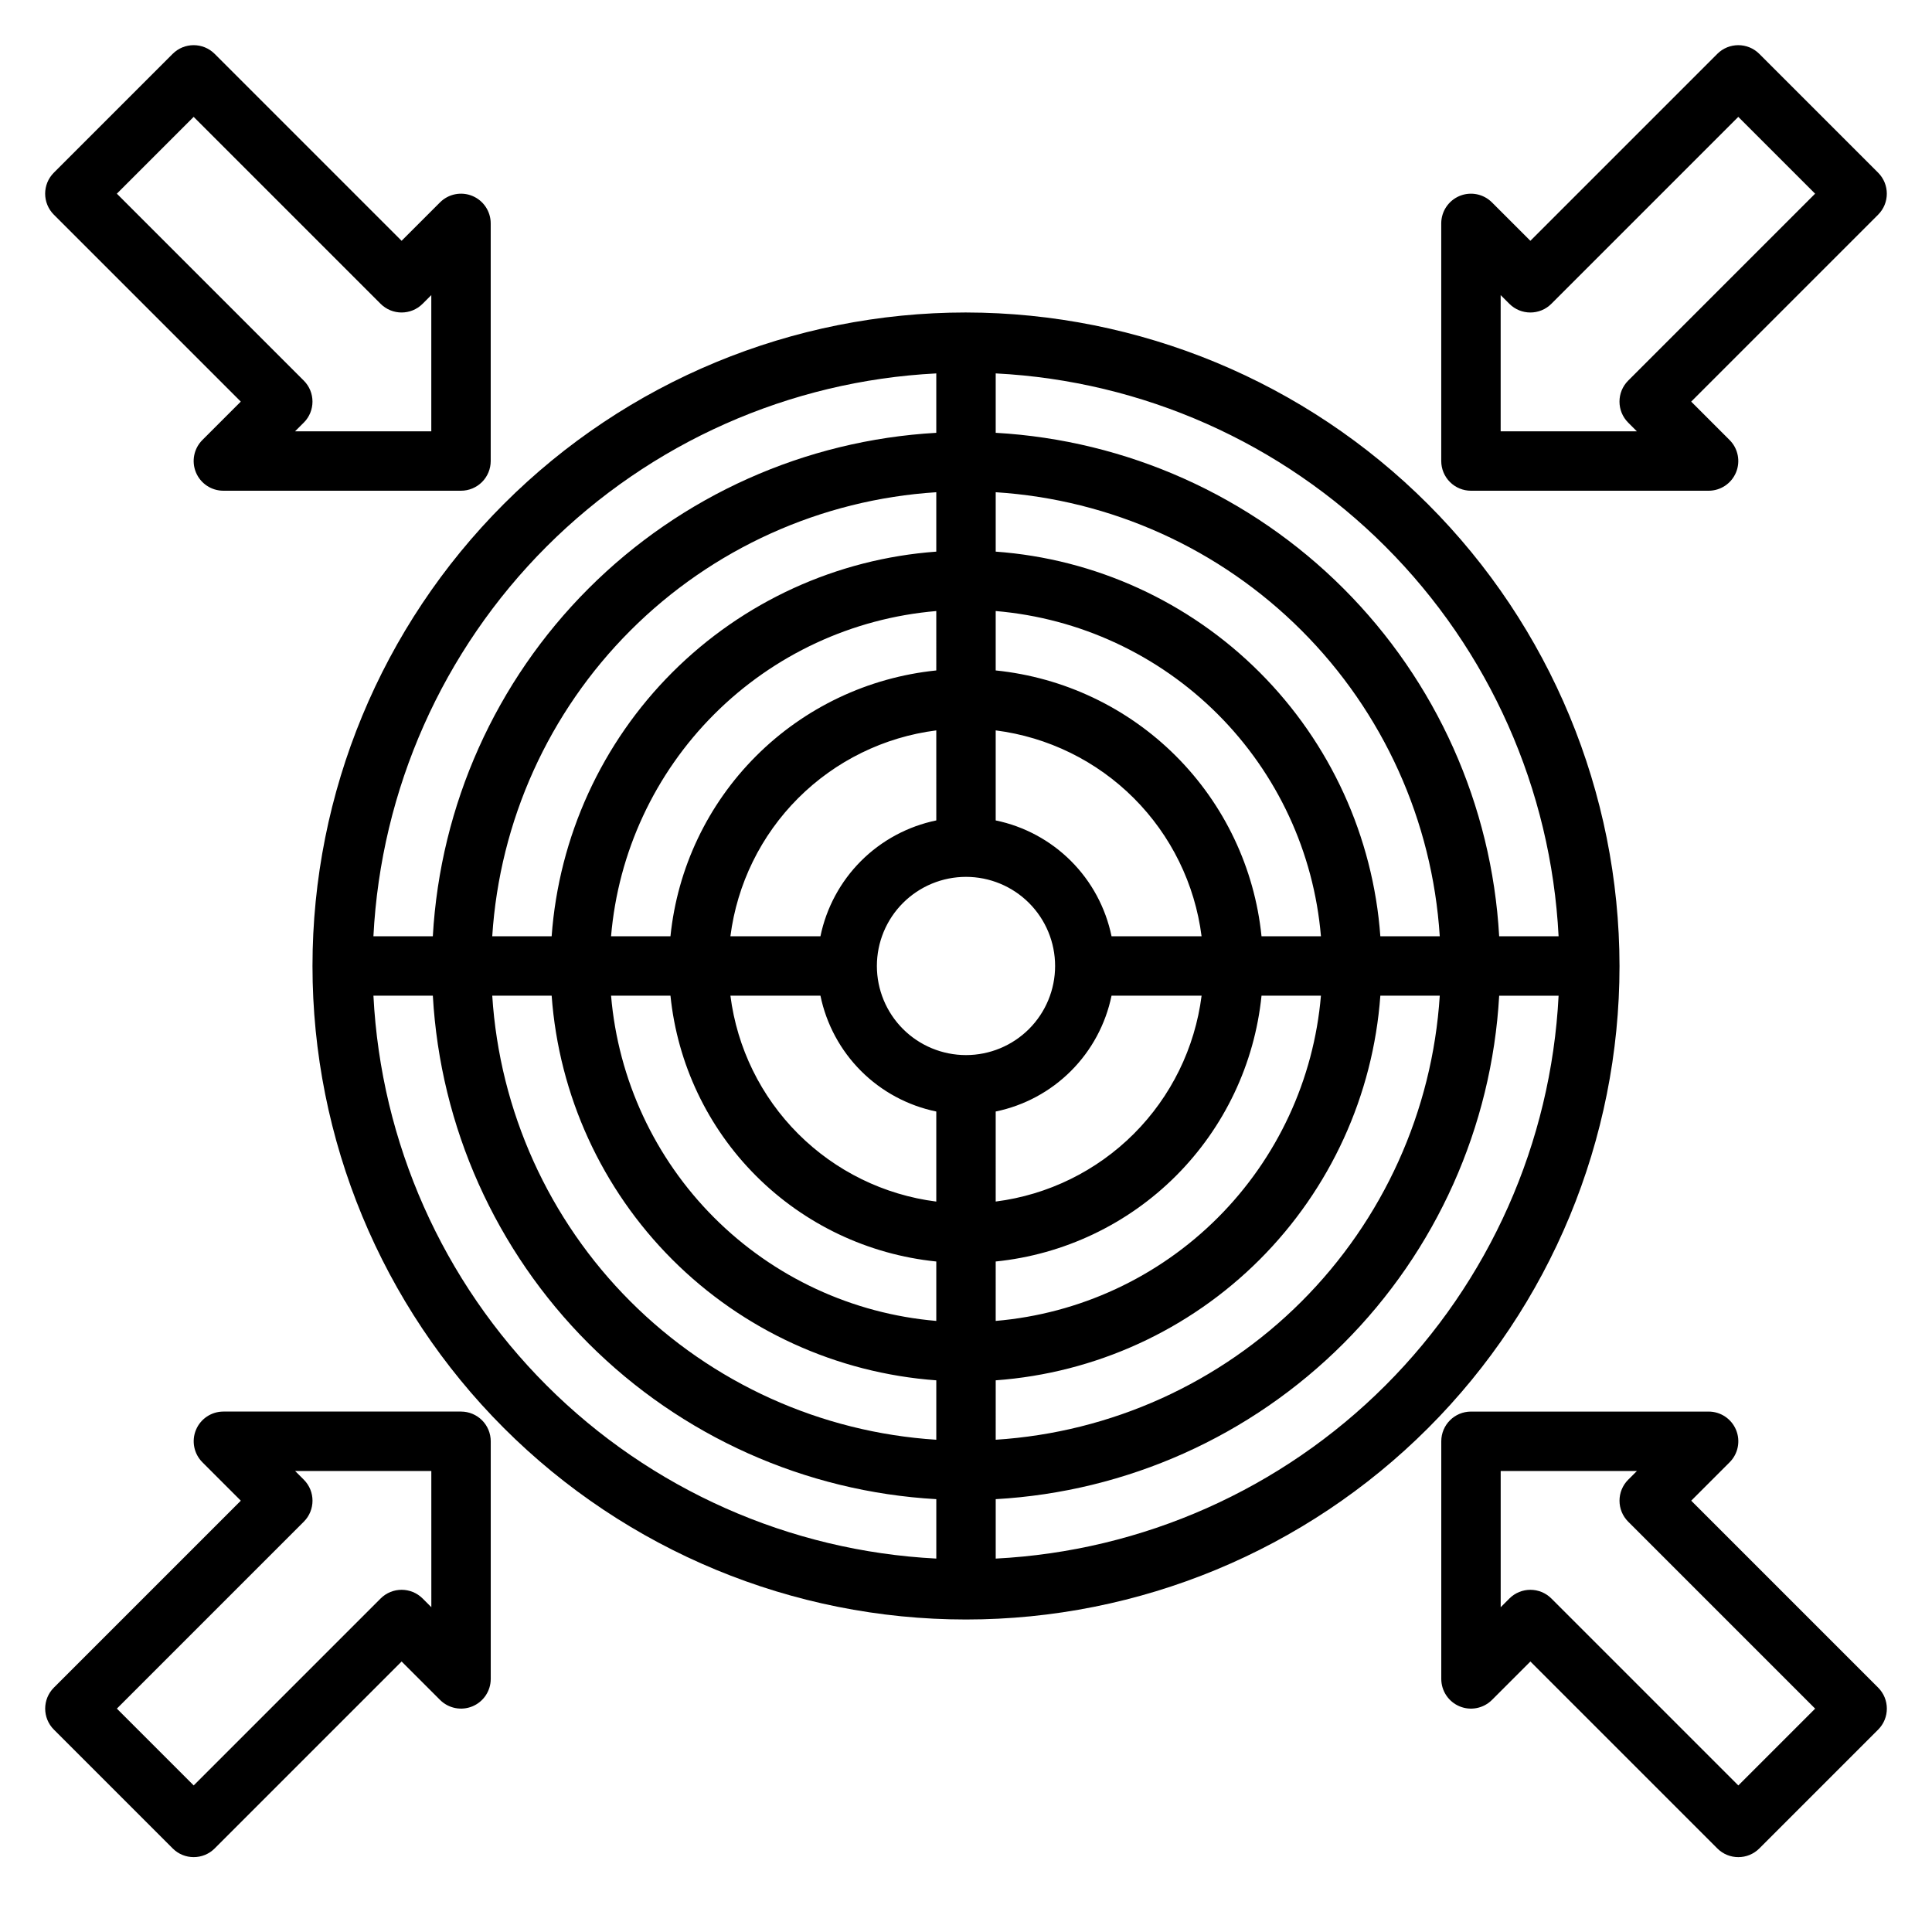
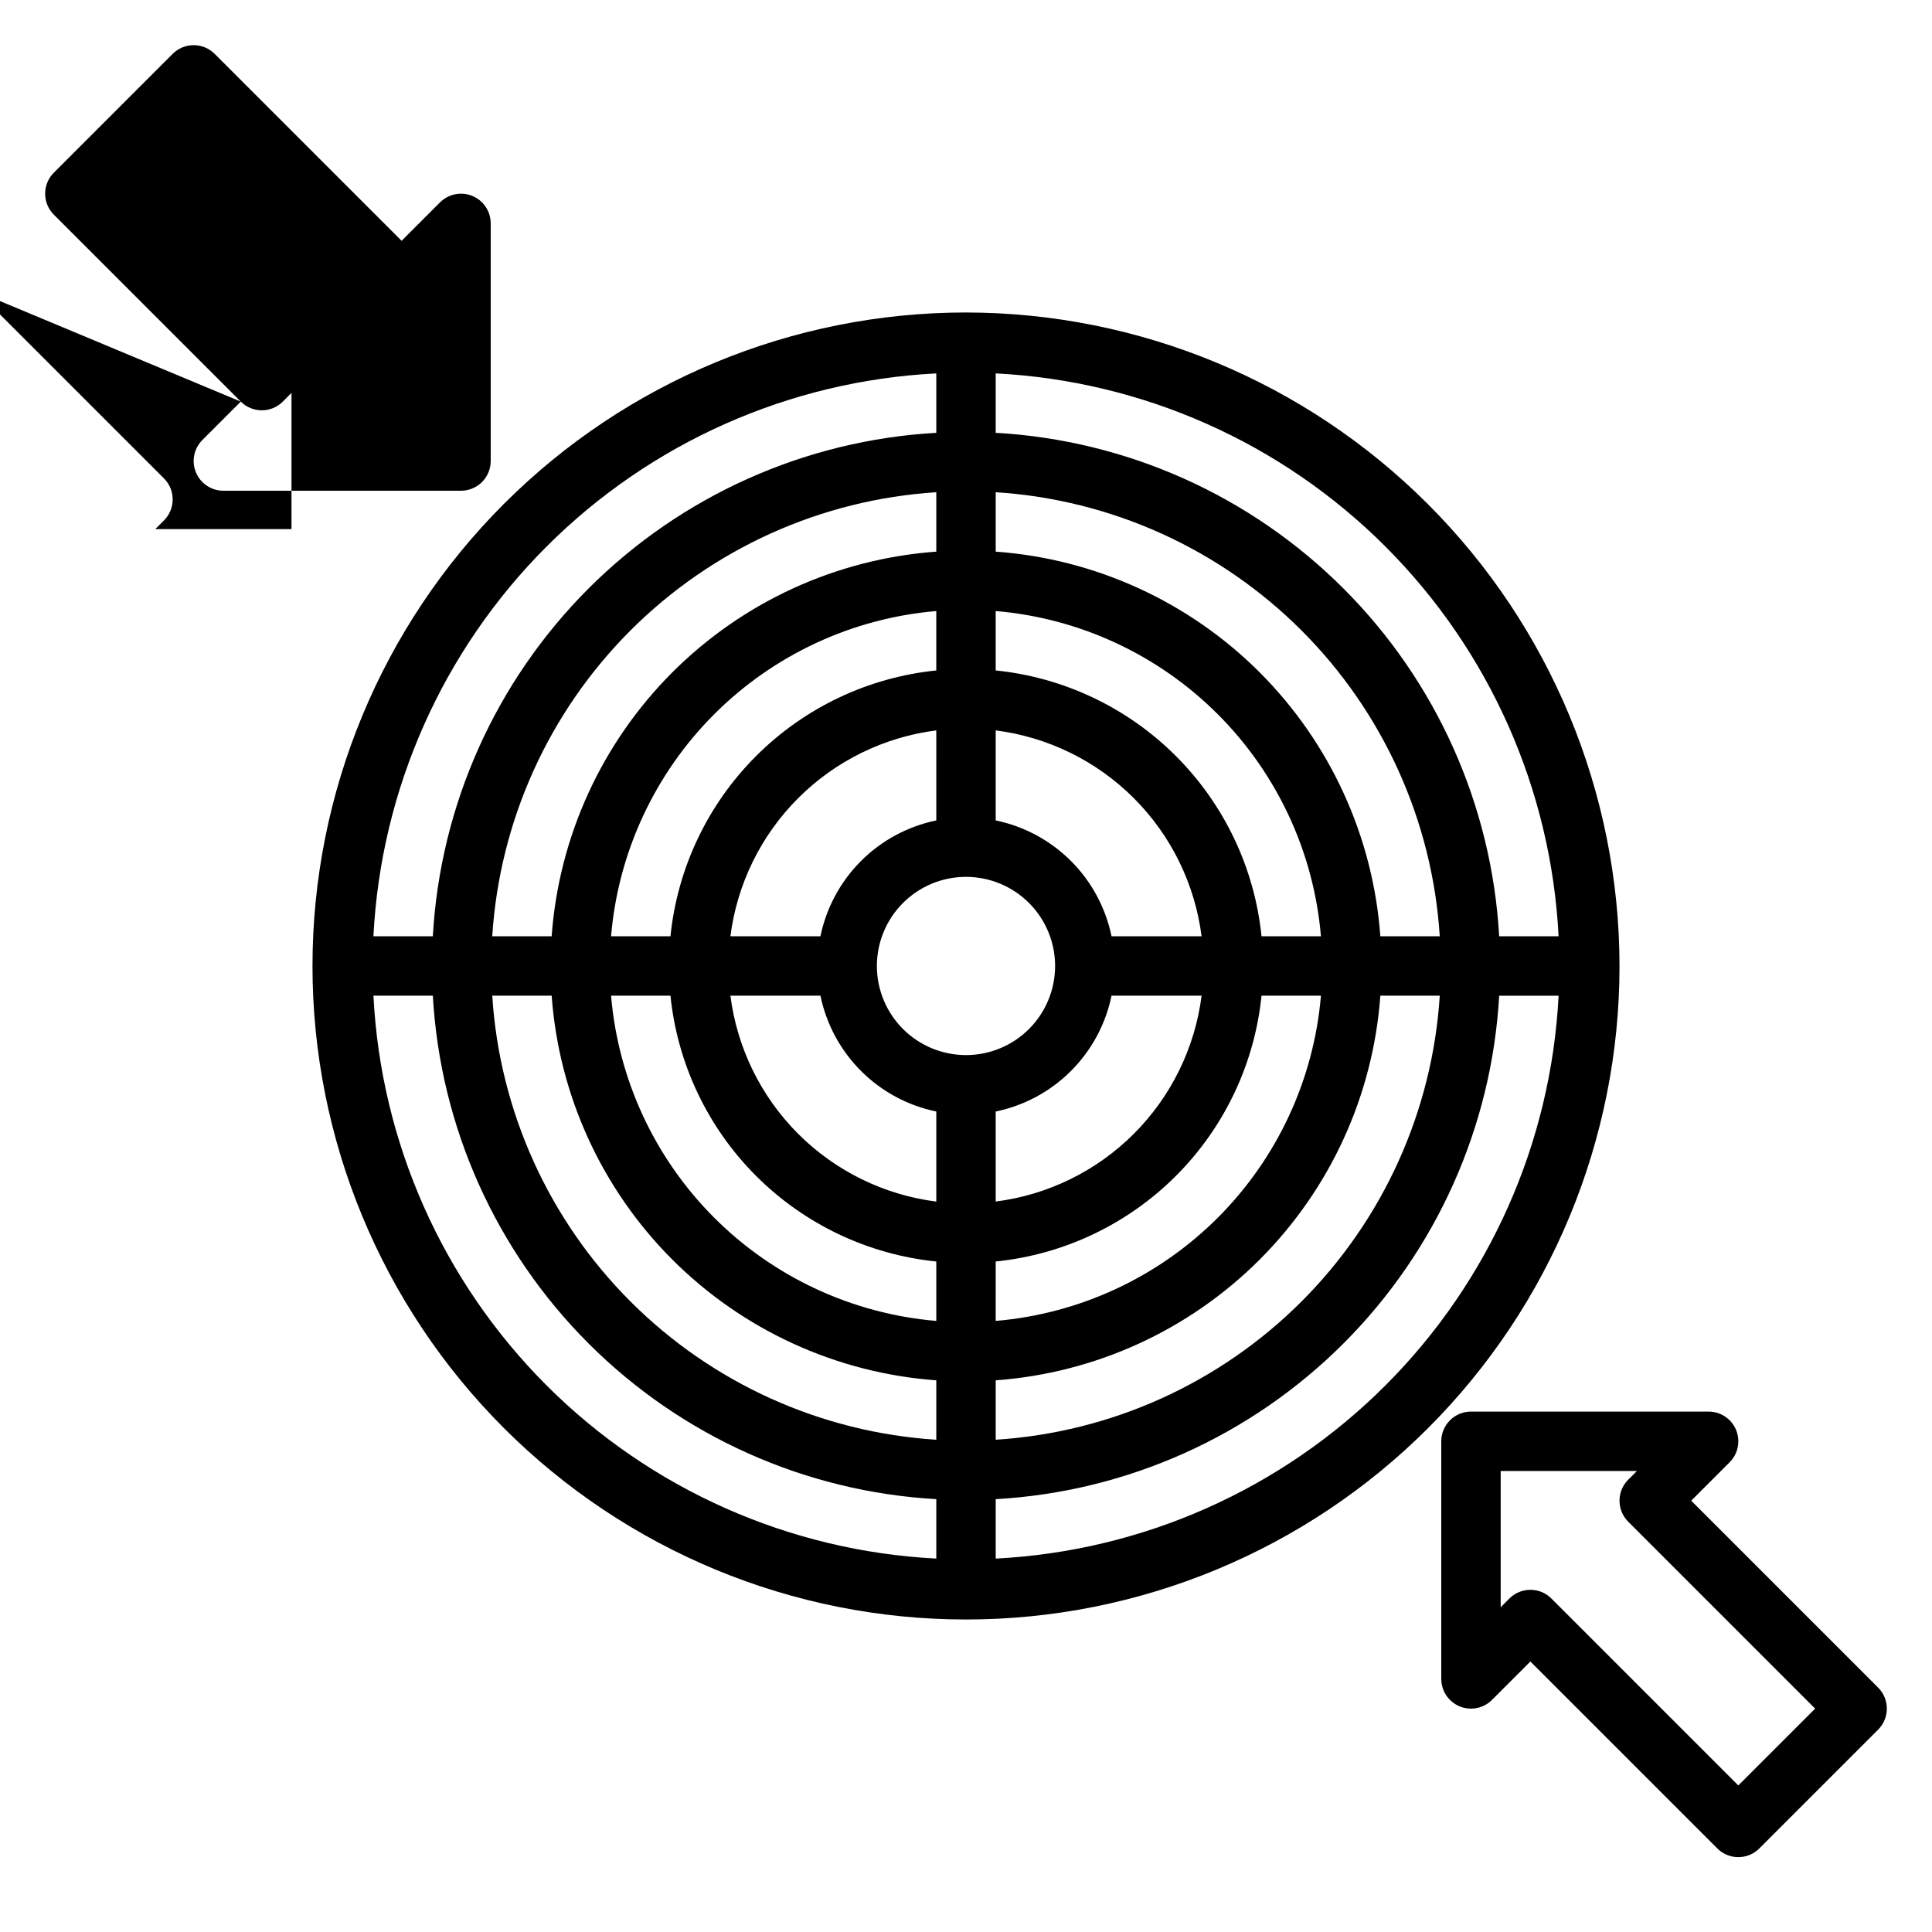
<svg xmlns="http://www.w3.org/2000/svg" fill="#000000" width="800px" height="800px" version="1.1" viewBox="144 144 512 512">
  <g>
    <path d="m400 226.81c-45.934 0-89.984 18.246-122.46 50.727-32.48 32.477-50.727 76.527-50.727 122.46 0 45.93 18.246 89.98 50.727 122.46 32.477 32.48 76.527 50.727 122.46 50.727 45.93 0 89.98-18.246 122.46-50.727 32.48-32.477 50.727-76.527 50.727-122.46-0.051-45.918-18.316-89.938-50.781-122.4-32.469-32.469-76.488-50.73-122.4-50.785zm157.04 165.31h-15.746c-1.965-34.746-16.652-67.551-41.262-92.16s-57.414-39.297-92.16-41.262v-15.742c38.918 1.98 75.723 18.332 103.28 45.887 27.555 27.559 43.906 64.359 45.891 103.28zm-157.04 31.488c-6.266 0-12.273-2.488-16.699-6.914-4.43-4.43-6.918-10.438-6.918-16.699 0-6.266 2.488-12.273 6.918-16.699 4.426-4.43 10.434-6.918 16.699-6.918 6.262 0 12.27 2.488 16.699 6.918 4.426 4.426 6.914 10.434 6.914 16.699 0 6.262-2.488 12.27-6.914 16.699-4.43 4.426-10.438 6.914-16.699 6.914zm-7.871-62.188h-0.004c-7.555 1.559-14.492 5.297-19.949 10.75-5.453 5.457-9.191 12.395-10.75 19.949h-23.859c1.766-13.852 8.082-26.727 17.957-36.602s22.75-16.191 36.602-17.957zm-30.703 46.445c1.559 7.559 5.297 14.492 10.75 19.949 5.457 5.457 12.395 9.191 19.949 10.75v23.867c-13.852-1.766-26.73-8.082-36.605-17.957-9.875-9.879-16.191-22.754-17.953-36.609zm46.445 30.699c7.559-1.559 14.492-5.293 19.949-10.75 5.457-5.457 9.191-12.391 10.75-19.949h23.867c-1.766 13.855-8.082 26.73-17.957 36.605-9.879 9.875-22.754 16.191-36.609 17.953zm30.699-46.445c-1.559-7.555-5.293-14.492-10.75-19.949-5.457-5.453-12.391-9.191-19.949-10.75v-23.859c13.852 1.766 26.727 8.082 36.602 17.957s16.191 22.75 17.957 36.602zm-46.445-70.445c-18.055 1.84-34.926 9.852-47.758 22.688-12.836 12.832-20.848 29.703-22.688 47.758h-15.742c1.883-22.227 11.57-43.07 27.344-58.844s36.617-25.461 58.844-27.344zm-70.445 86.191c1.84 18.055 9.852 34.926 22.688 47.762 12.832 12.832 29.703 20.848 47.758 22.684v15.746c-22.227-1.887-43.07-11.57-58.844-27.344s-25.461-36.621-27.344-58.848zm86.191 70.445c18.055-1.836 34.926-9.852 47.762-22.684 12.832-12.836 20.848-29.707 22.684-47.762h15.746c-1.887 22.227-11.57 43.074-27.344 58.848s-36.621 25.457-58.848 27.344zm70.445-86.191c-1.836-18.055-9.852-34.926-22.684-47.758-12.836-12.836-29.707-20.848-47.762-22.688v-15.742c22.227 1.883 43.074 11.57 58.848 27.344s25.457 36.617 27.344 58.844zm-86.191-101.93c-26.398 1.918-51.227 13.273-69.945 31.988-18.715 18.719-30.07 43.547-31.988 69.945h-15.742c1.949-30.57 14.973-59.383 36.633-81.043 21.66-21.66 50.473-34.684 81.043-36.633zm-101.93 117.68c1.918 26.398 13.273 51.227 31.988 69.945 18.719 18.715 43.547 30.07 69.945 31.988v15.746c-30.57-1.953-59.383-14.977-81.043-36.637-21.66-21.66-34.684-50.473-36.633-81.043zm117.68 101.93c26.398-1.918 51.227-13.273 69.945-31.988 18.715-18.719 30.07-43.547 31.988-69.945h15.746c-1.953 30.57-14.977 59.383-36.637 81.043-21.66 21.66-50.473 34.684-81.043 36.637zm101.93-117.68c-1.918-26.398-13.273-51.227-31.988-69.945-18.719-18.715-43.547-30.07-69.945-31.988v-15.742c30.57 1.949 59.383 14.973 81.043 36.633 21.66 21.66 34.684 50.473 36.637 81.043zm-117.68-149.16v15.742c-34.746 1.965-67.551 16.652-92.16 41.262s-39.297 57.414-41.262 92.16h-15.742c1.98-38.918 18.332-75.719 45.887-103.28 27.559-27.555 64.359-43.906 103.28-45.887zm-149.16 164.91h15.742c1.965 34.746 16.652 67.551 41.262 92.16s57.414 39.297 92.16 41.262v15.746c-38.918-1.984-75.719-18.336-103.28-45.891-27.555-27.555-43.906-64.359-45.887-103.28zm164.91 149.17v-15.746c34.746-1.965 67.551-16.652 92.16-41.262s39.297-57.414 41.262-92.16h15.746c-1.984 38.918-18.336 75.723-45.891 103.28-27.555 27.555-64.359 43.906-103.28 45.891z" />
-     <path d="m533.82 274.05h62.977c3.184 0 6.051-1.918 7.269-4.859s0.547-6.328-1.707-8.578l-10.176-10.18 49.539-49.539c3.07-3.074 3.07-8.055 0-11.129l-31.488-31.488c-3.074-3.074-8.059-3.074-11.133 0l-49.539 49.539-10.18-10.18c-2.25-2.25-5.637-2.926-8.574-1.707-2.941 1.219-4.859 4.09-4.863 7.273v62.977c0 2.086 0.832 4.09 2.309 5.566 1.477 1.473 3.477 2.305 5.566 2.305zm7.871-51.844 2.305 2.305c3.074 3.074 8.059 3.074 11.133 0l49.539-49.539 20.355 20.355-49.539 49.539c-3.07 3.074-3.07 8.059 0 11.133l2.305 2.305h-36.098z" />
-     <path d="m207.81 250.43-10.18 10.18c-2.25 2.25-2.926 5.637-1.707 8.578s4.09 4.859 7.273 4.859h62.977c2.086 0 4.09-0.832 5.566-2.305 1.473-1.477 2.305-3.481 2.305-5.566v-62.977c0-3.184-1.918-6.055-4.859-7.273s-6.328-0.543-8.578 1.707l-10.18 10.18-49.539-49.539c-3.074-3.074-8.055-3.074-11.129 0l-31.488 31.488c-3.074 3.074-3.074 8.055 0 11.129zm-12.488-75.461 49.539 49.539c3.074 3.074 8.059 3.074 11.133 0l2.305-2.309v36.102h-36.102l2.305-2.305h0.004c3.074-3.074 3.074-8.059 0-11.133l-49.539-49.539z" />
+     <path d="m207.81 250.43-10.18 10.18c-2.25 2.25-2.926 5.637-1.707 8.578s4.09 4.859 7.273 4.859h62.977c2.086 0 4.09-0.832 5.566-2.305 1.473-1.477 2.305-3.481 2.305-5.566v-62.977c0-3.184-1.918-6.055-4.859-7.273s-6.328-0.543-8.578 1.707l-10.18 10.18-49.539-49.539c-3.074-3.074-8.055-3.074-11.129 0l-31.488 31.488c-3.074 3.074-3.074 8.055 0 11.129zc3.074 3.074 8.059 3.074 11.133 0l2.305-2.309v36.102h-36.102l2.305-2.305h0.004c3.074-3.074 3.074-8.059 0-11.133l-49.539-49.539z" />
    <path d="m592.19 541.7 10.18-10.18h-0.004c2.254-2.25 2.926-5.637 1.707-8.578s-4.086-4.859-7.269-4.859h-62.977c-4.348 0-7.875 3.523-7.875 7.871v62.977c0.004 3.184 1.922 6.055 4.863 7.273 2.938 1.219 6.324 0.543 8.574-1.707l10.18-10.18 49.539 49.539c3.074 3.074 8.059 3.074 11.133 0l31.488-31.488c3.07-3.074 3.07-8.055 0-11.129zm12.484 75.461-49.539-49.539c-3.074-3.074-8.059-3.074-11.133 0l-2.305 2.309v-36.102h36.102l-2.305 2.305h-0.004c-3.07 3.074-3.07 8.059 0 11.133l49.539 49.539z" />
-     <path d="m266.18 518.08h-62.977c-3.184 0-6.055 1.918-7.273 4.859s-0.543 6.328 1.707 8.578l10.18 10.18-49.539 49.539c-3.074 3.074-3.074 8.055 0 11.129l31.488 31.488c3.074 3.074 8.055 3.074 11.129 0l49.539-49.539 10.18 10.18c2.25 2.25 5.637 2.926 8.578 1.707s4.859-4.09 4.859-7.273v-62.977c0-2.086-0.832-4.09-2.305-5.566-1.477-1.473-3.481-2.305-5.566-2.305zm-7.871 51.844-2.305-2.305h-0.004c-3.074-3.074-8.059-3.074-11.133 0l-49.539 49.539-20.355-20.355 49.539-49.539c3.074-3.074 3.074-8.059 0-11.133l-2.309-2.305h36.102z" />
  </g>
</svg>